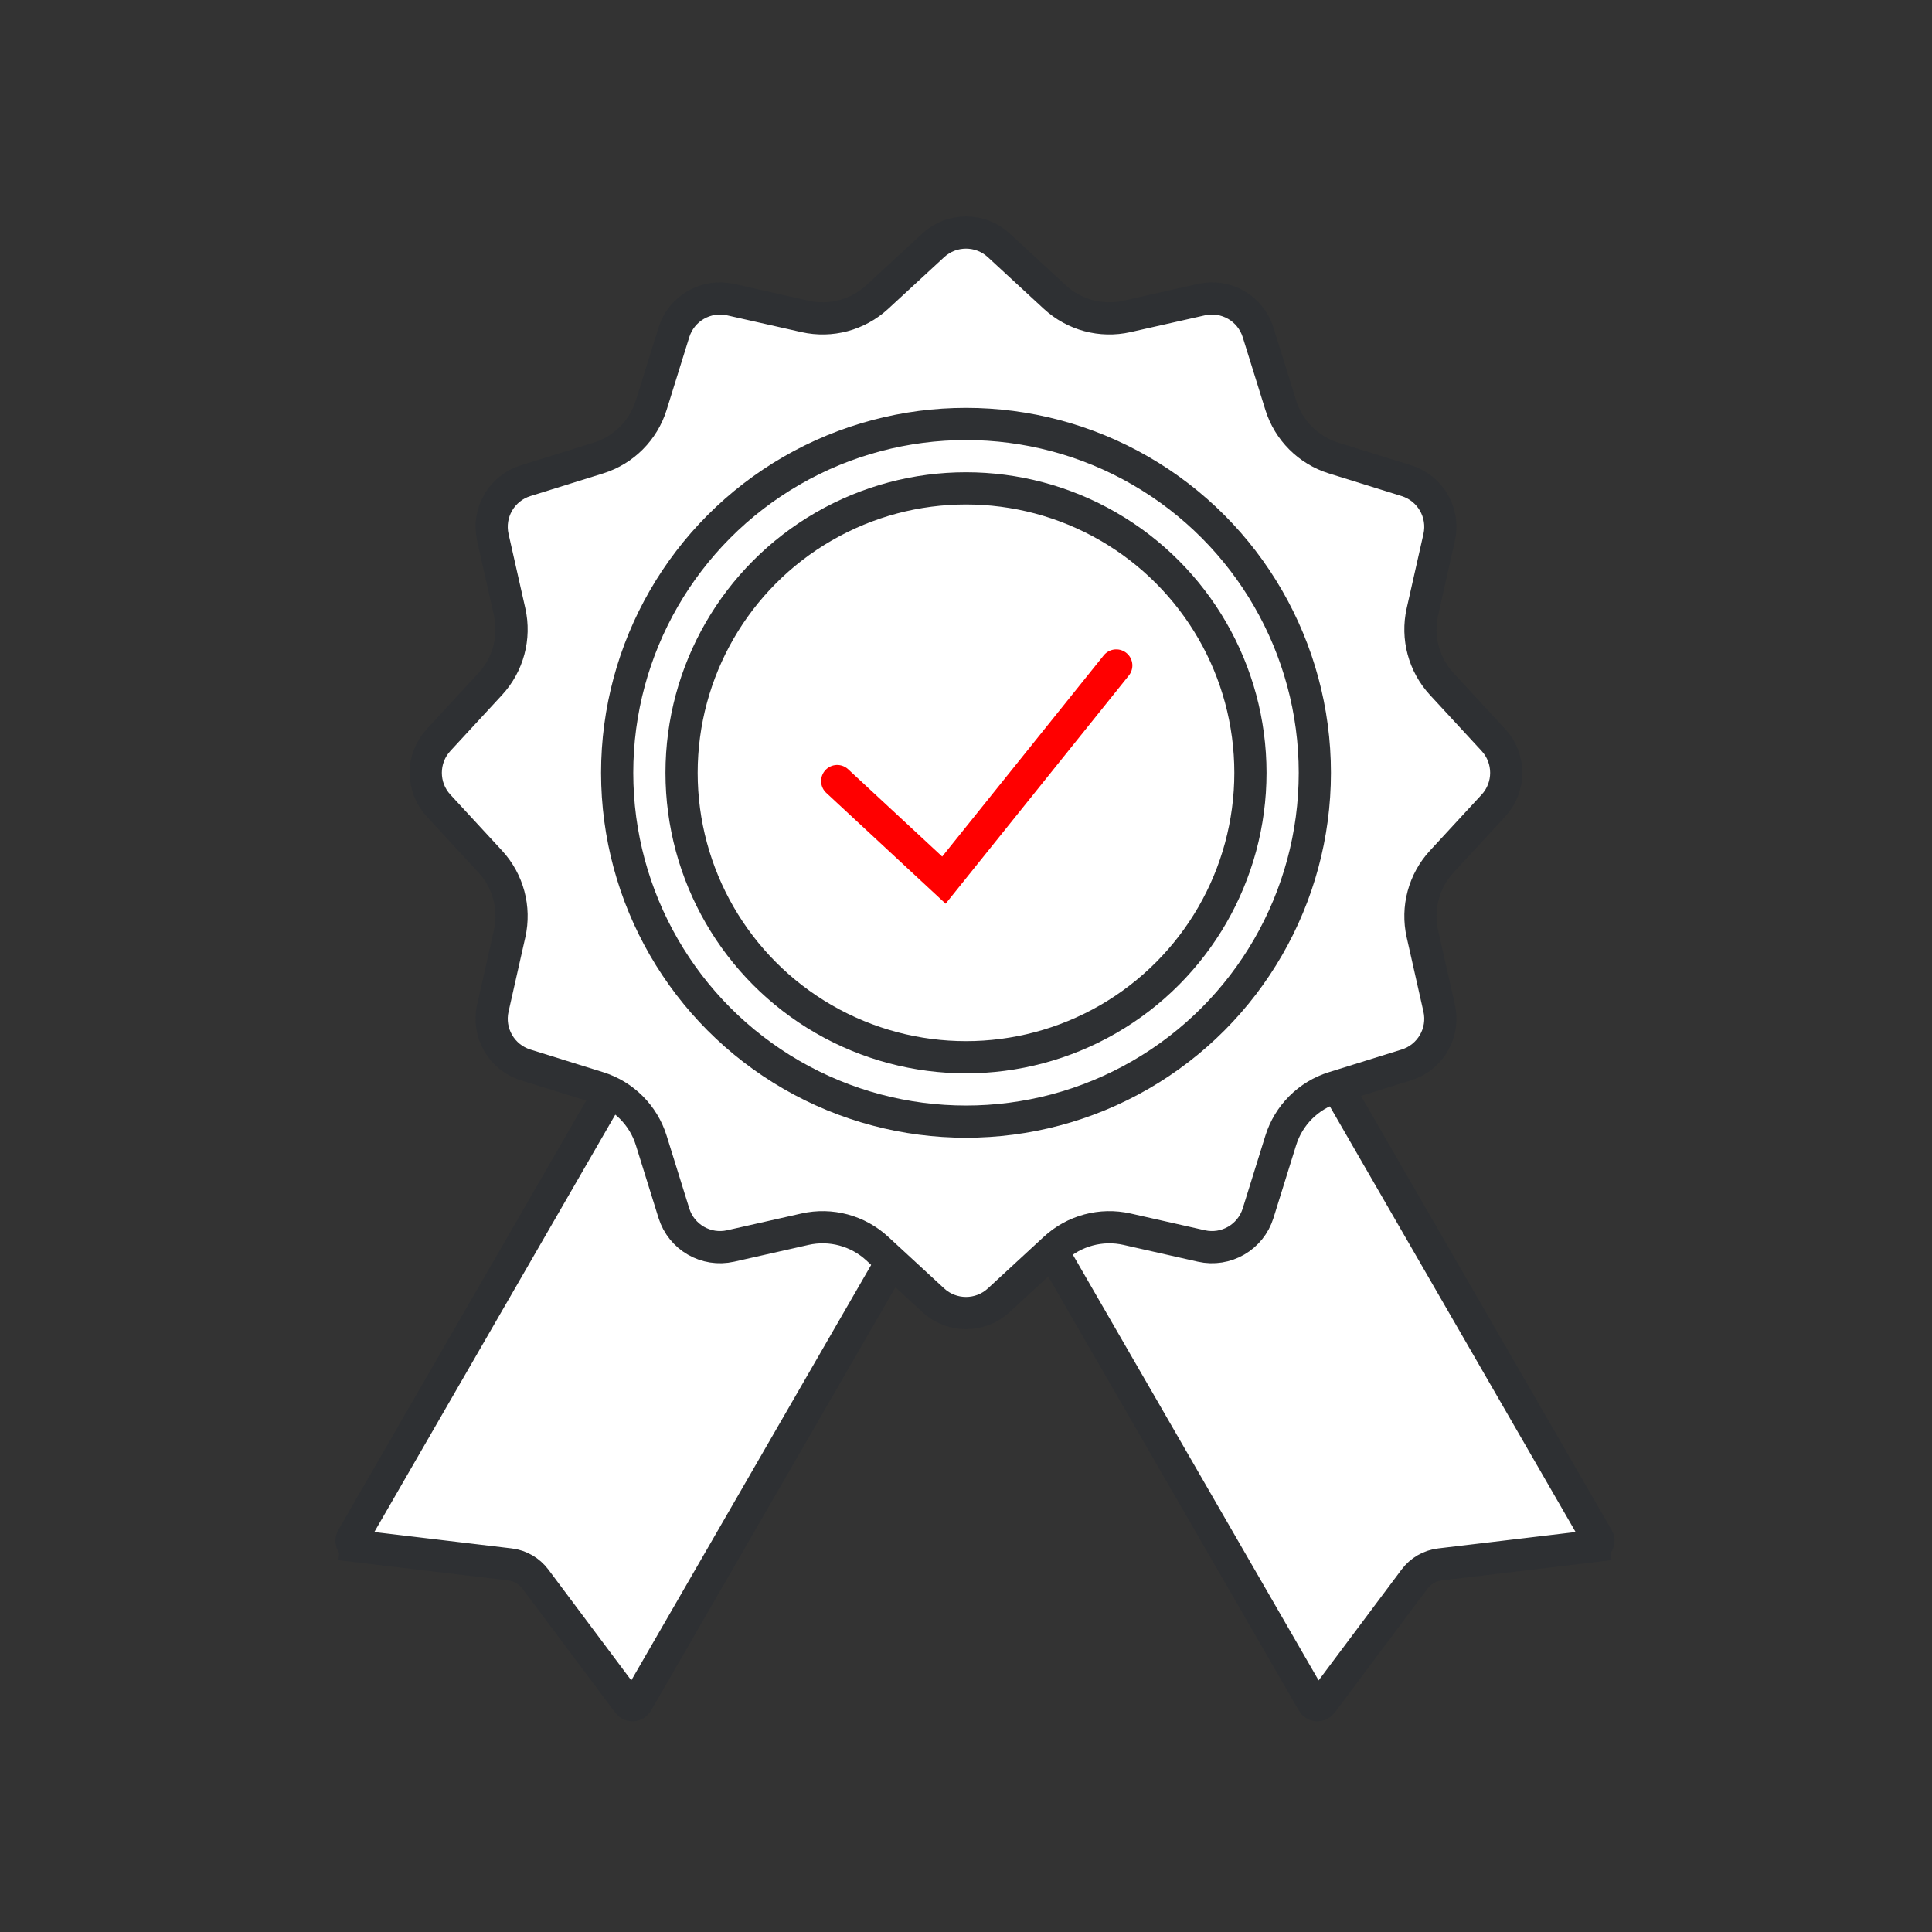
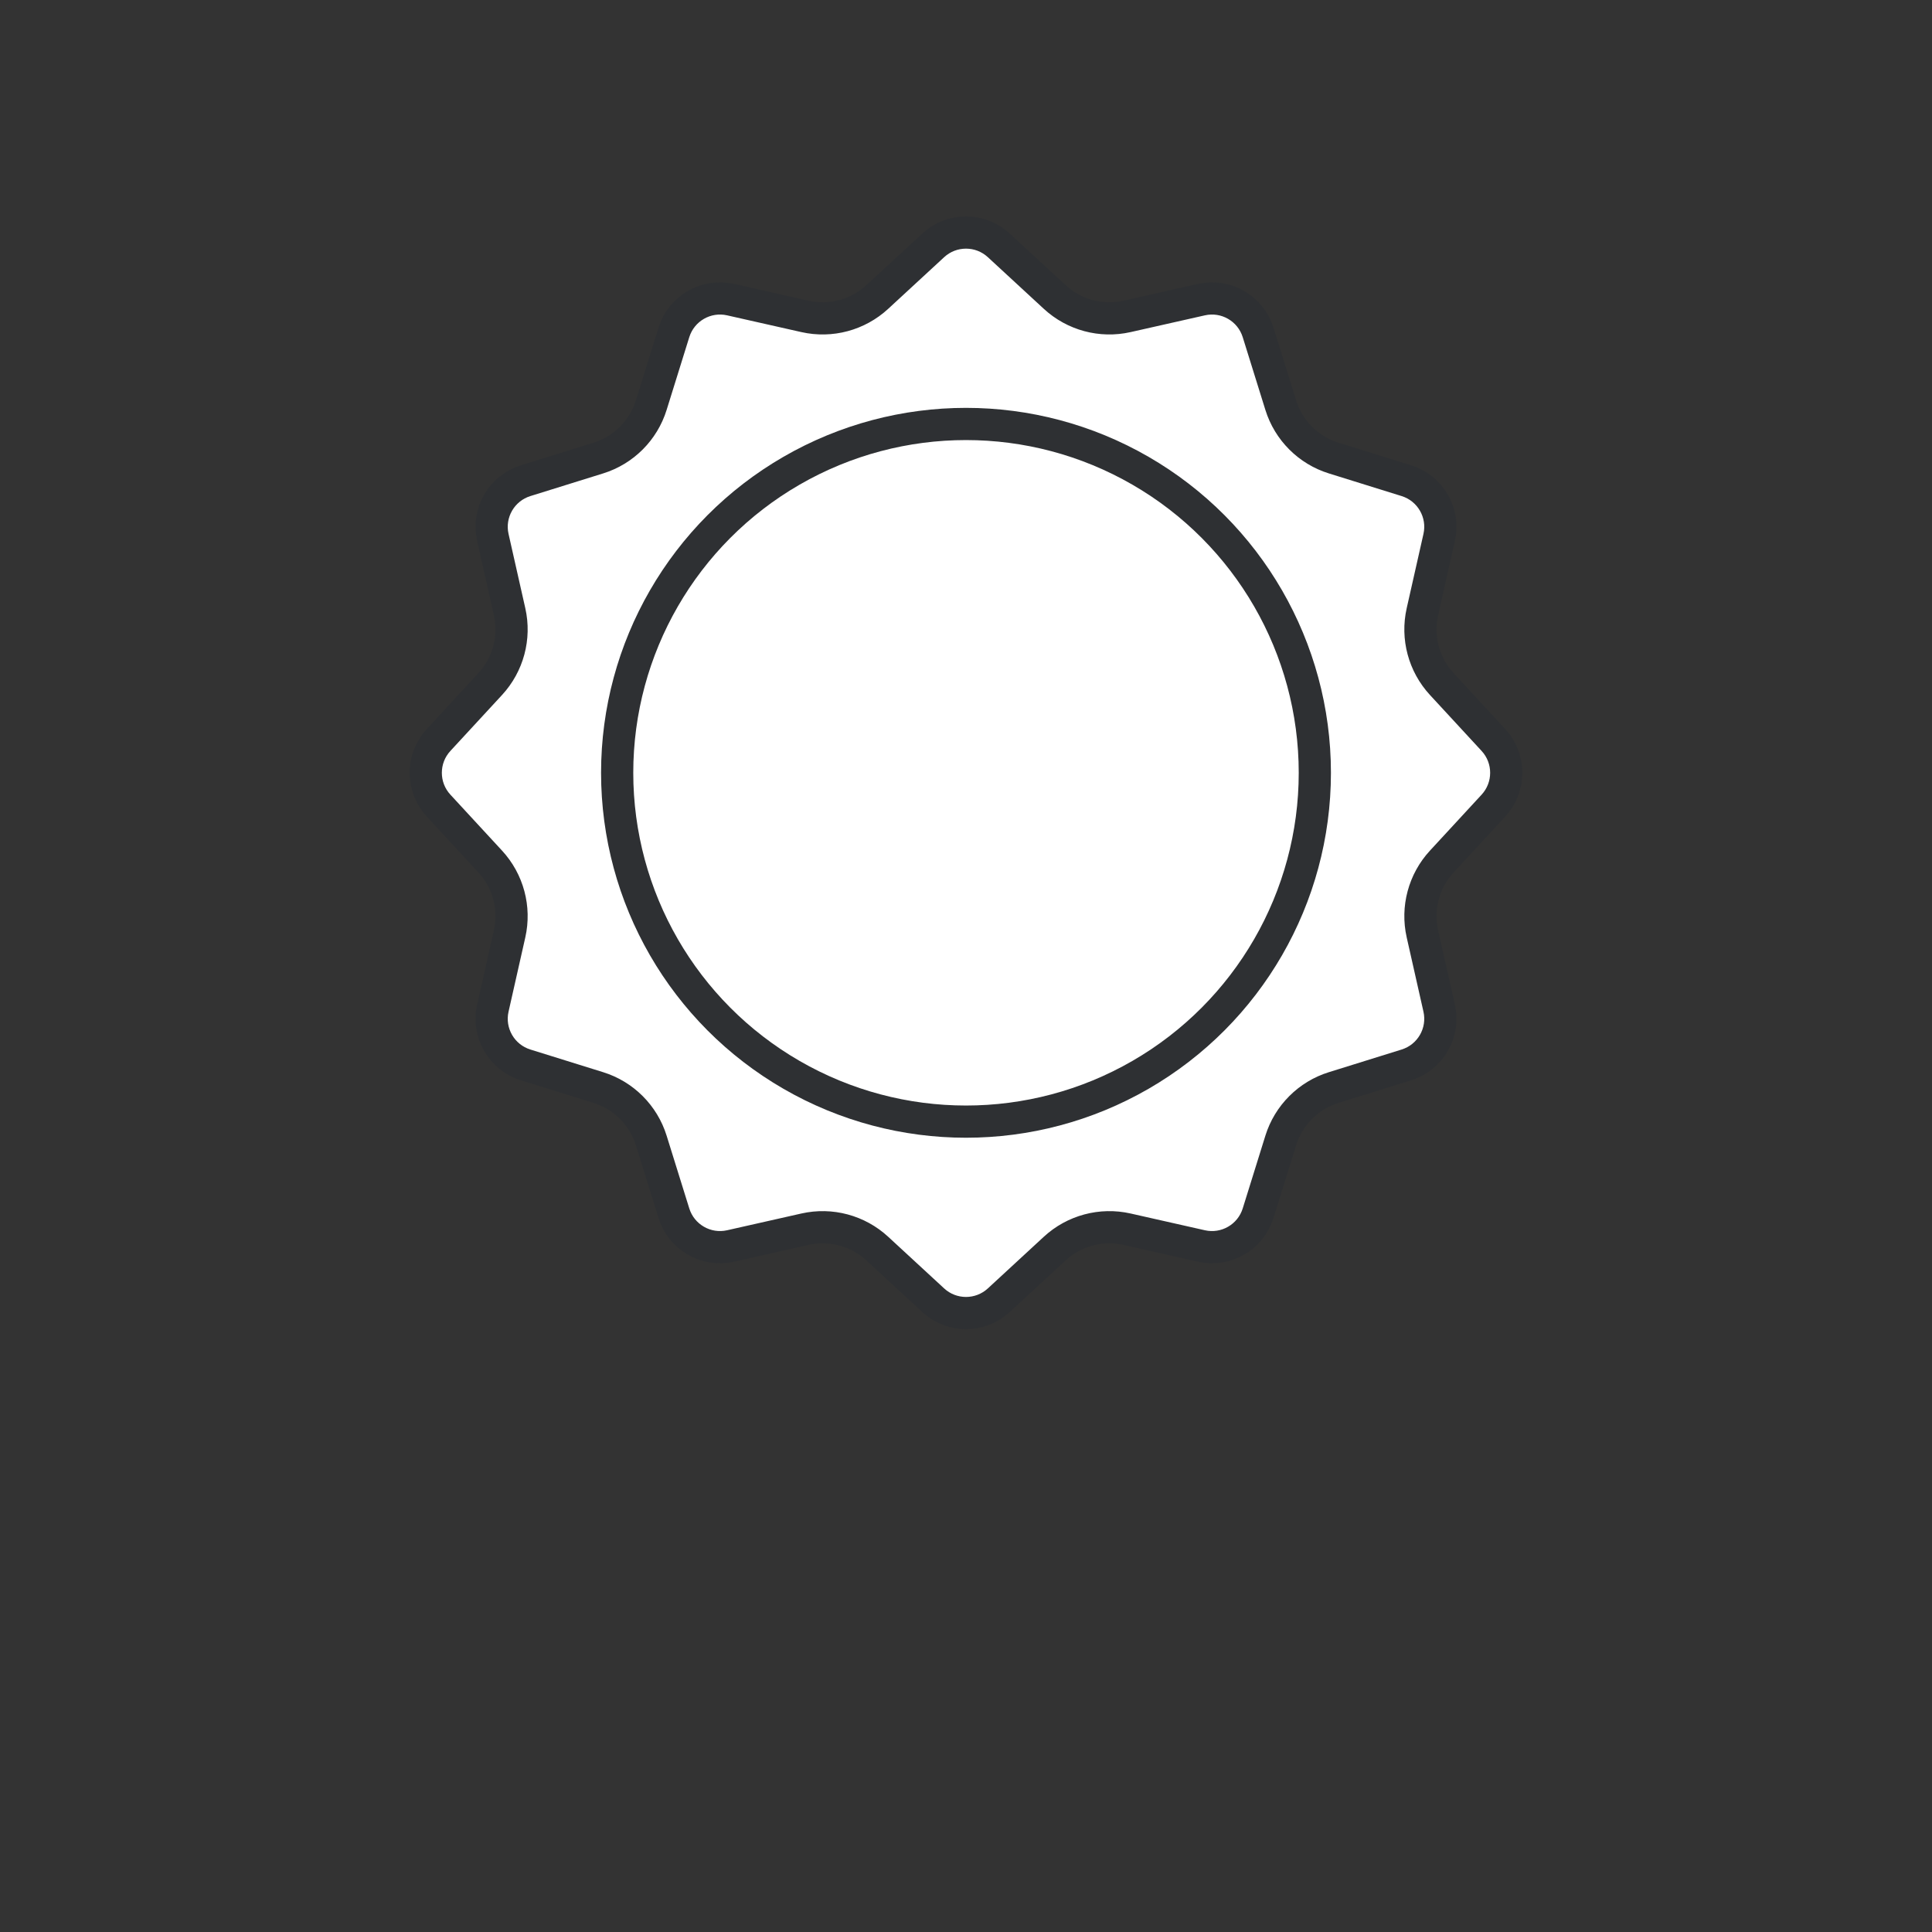
<svg xmlns="http://www.w3.org/2000/svg" width="90" height="90" viewBox="0 0 90 90" fill="none">
  <rect x="0" y="0" width="90" height="90" fill="#333333" stroke="none" />
-   <path d="M31.372 45.73C31.441 45.611 31.594 45.57 31.714 45.639L44.551 53.051C44.671 53.12 44.712 53.273 44.643 53.392L29.678 79.311C29.589 79.467 29.369 79.48 29.262 79.336L24.945 73.566C24.658 73.182 24.226 72.933 23.751 72.876L16.595 72.023L16.506 72.768L16.595 72.023C16.416 72.002 16.318 71.805 16.408 71.65L31.372 45.73Z" fill="white" stroke="#2E3033" stroke-width="1.5" />
-   <path d="M59.462 45.73C59.393 45.611 59.24 45.57 59.121 45.639L46.283 53.051C46.164 53.12 46.123 53.273 46.192 53.392L61.156 79.311C61.246 79.467 61.465 79.48 61.573 79.336L65.89 73.566C66.177 73.182 66.608 72.933 67.084 72.876L74.24 72.023L74.329 72.768L74.24 72.023C74.418 72.002 74.517 71.805 74.427 71.65L59.462 45.73Z" fill="white" stroke="#2E3033" stroke-width="1.5" />
  <path d="M43.474 11.429C44.336 10.634 45.664 10.634 46.526 11.429L49.134 13.836C50.04 14.672 51.299 15.01 52.502 14.739L55.964 13.958C57.108 13.7 58.258 14.364 58.607 15.484L59.662 18.872C60.028 20.05 60.95 20.972 62.128 21.338L65.516 22.393C66.636 22.742 67.3 23.892 67.042 25.036L66.261 28.498C65.99 29.701 66.328 30.96 67.164 31.866L69.571 34.474C70.366 35.336 70.366 36.664 69.571 37.526L67.164 40.134C66.328 41.04 65.99 42.299 66.261 43.502L67.042 46.964C67.3 48.108 66.636 49.258 65.516 49.607L62.128 50.662C60.95 51.028 60.028 51.95 59.662 53.128L58.607 56.516C58.258 57.636 57.108 58.3 55.964 58.042L52.502 57.261C51.299 56.99 50.04 57.328 49.134 58.164L46.526 60.571C45.664 61.366 44.336 61.366 43.474 60.571L40.866 58.164C39.96 57.328 38.701 56.99 37.498 57.261L34.036 58.042C32.892 58.3 31.742 57.636 31.393 56.516L30.338 53.128C29.972 51.95 29.05 51.028 27.872 50.662L24.484 49.607C23.364 49.258 22.7 48.108 22.958 46.964L23.739 43.502C24.01 42.299 23.672 41.04 22.836 40.134L20.429 37.526C19.634 36.664 19.634 35.336 20.429 34.474L22.836 31.866C23.672 30.96 24.01 29.701 23.739 28.498L22.958 25.036C22.7 23.892 23.364 22.742 24.484 22.393L27.872 21.338C29.05 20.972 29.972 20.05 30.338 18.872L31.393 15.484C31.742 14.364 32.892 13.7 34.036 13.958L37.498 14.739C38.701 15.01 39.96 14.672 40.866 13.836L43.474 11.429Z" fill="white" stroke="#2E3033" stroke-width="1.5" />
  <circle cx="45" cy="36" r="16.25" fill="white" stroke="#2E3033" stroke-width="1.5" />
-   <circle cx="45" cy="36" r="13.25" fill="white" stroke="#2E3033" stroke-width="1.5" />
-   <path d="M39 36.385L43.971 41L52 31" stroke="#FF0000" stroke-width="1.5" stroke-linecap="round" />
</svg>